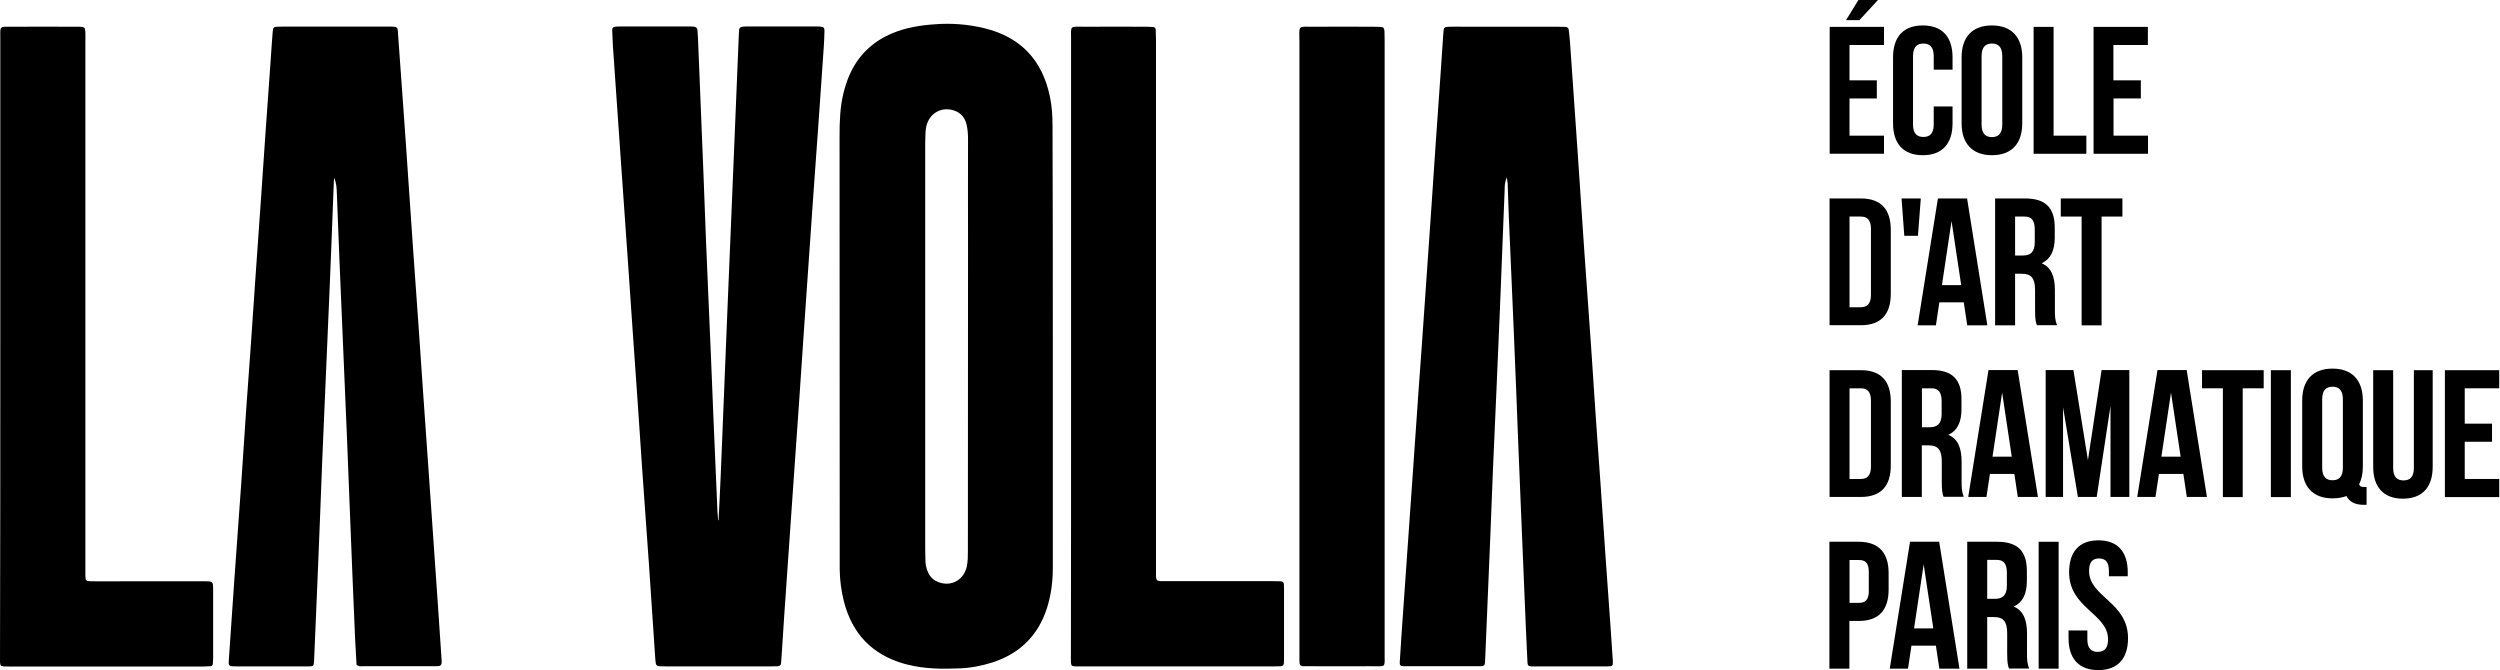
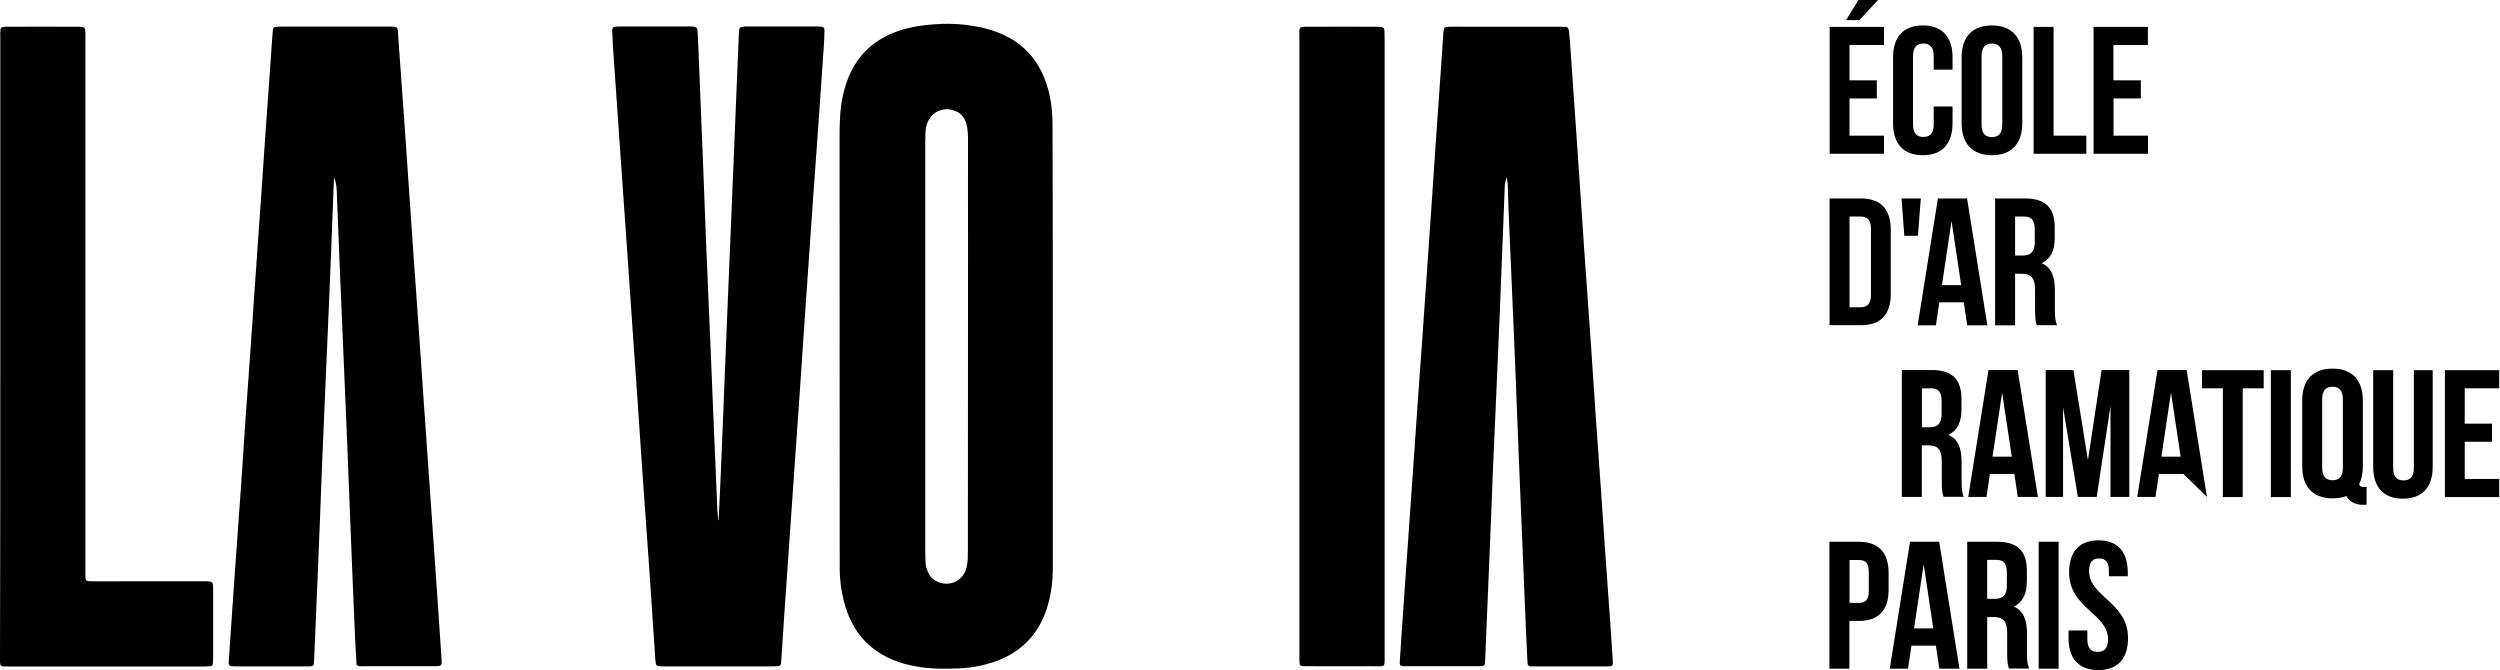
<svg xmlns="http://www.w3.org/2000/svg" width="194" height="52" viewBox="0 0 194 52" fill="none">
  <path d="M81.699 26.842C81.699 32.585 81.699 38.328 81.699 44.071C81.699 45.142 81.565 46.179 81.242 47.194C80.561 49.312 79.145 50.706 77.037 51.398C76.201 51.665 75.331 51.833 74.439 51.866C73.079 51.922 71.718 51.911 70.391 51.565C70.313 51.543 70.246 51.532 70.168 51.509C67.67 50.795 66.12 49.167 65.484 46.658C65.284 45.855 65.172 45.03 65.161 44.194C65.161 43.77 65.161 43.335 65.161 42.911C65.161 32.128 65.161 21.344 65.15 10.572C65.15 9.434 65.183 8.308 65.462 7.192C65.573 6.746 65.707 6.323 65.886 5.899C66.555 4.338 67.67 3.245 69.231 2.587C70.291 2.141 71.406 1.962 72.543 1.884C73.837 1.784 75.119 1.884 76.368 2.185C79.201 2.866 80.896 4.672 81.476 7.516C81.632 8.263 81.676 9.01 81.676 9.769C81.699 15.456 81.699 21.143 81.699 26.842ZM71.796 26.92C71.796 32.161 71.796 37.391 71.796 42.632C71.796 42.956 71.807 43.29 71.818 43.614C71.829 43.893 71.908 44.16 72.019 44.417C72.142 44.696 72.331 44.93 72.61 45.075C73.636 45.621 74.762 45.108 75.019 43.982C75.108 43.58 75.108 43.179 75.108 42.777C75.108 34.826 75.108 26.864 75.119 18.913C75.119 16.214 75.108 13.527 75.119 10.828C75.119 10.427 75.097 10.025 74.997 9.635C74.885 9.2 74.651 8.854 74.227 8.653C73.212 8.185 72.142 8.698 71.885 9.791C71.841 9.958 71.829 10.136 71.818 10.315C71.807 10.594 71.796 10.873 71.796 11.14C71.796 16.393 71.796 21.656 71.796 26.92Z" fill="black" />
  <path d="M55.76 40.369C55.816 39.209 55.883 38.06 55.927 36.901C56.105 32.596 56.273 28.292 56.451 23.987C56.596 20.419 56.752 16.839 56.897 13.27C57.042 9.746 57.187 6.222 57.332 2.699C57.332 2.576 57.343 2.442 57.355 2.319C57.366 2.174 57.466 2.096 57.6 2.074C57.745 2.052 57.901 2.052 58.057 2.052C59.797 2.052 61.536 2.052 63.276 2.052C63.399 2.052 63.532 2.052 63.655 2.063C63.901 2.085 63.979 2.152 63.979 2.386C63.968 2.81 63.956 3.245 63.923 3.669C63.789 5.654 63.644 7.639 63.51 9.624C63.388 11.43 63.254 13.237 63.12 15.055C63.008 16.716 62.897 18.367 62.774 20.028C62.64 22.013 62.495 23.998 62.362 25.983C62.239 27.689 62.127 29.396 62.016 31.113C61.882 33.02 61.748 34.927 61.614 36.845C61.492 38.551 61.38 40.257 61.258 41.975C61.124 43.904 60.99 45.844 60.856 47.773C60.789 48.8 60.722 49.837 60.655 50.862C60.644 51.063 60.633 51.264 60.611 51.465C60.6 51.61 60.499 51.688 60.365 51.699C60.209 51.71 60.064 51.71 59.908 51.71C57.143 51.71 54.366 51.71 51.6 51.71C51.444 51.71 51.299 51.71 51.143 51.699C50.998 51.688 50.909 51.621 50.887 51.465C50.875 51.364 50.864 51.264 50.853 51.164C50.686 48.721 50.53 46.29 50.362 43.848C50.184 41.339 50.006 38.819 49.827 36.31C49.705 34.603 49.593 32.897 49.481 31.18C49.348 29.273 49.214 27.366 49.08 25.448C48.957 23.764 48.846 22.08 48.734 20.396C48.6 18.433 48.456 16.482 48.322 14.519C48.21 12.858 48.099 11.207 47.976 9.546C47.842 7.561 47.697 5.576 47.563 3.591C47.541 3.189 47.519 2.788 47.508 2.386C47.496 2.141 47.575 2.085 47.82 2.063C47.943 2.052 48.076 2.052 48.199 2.052C49.939 2.052 51.678 2.052 53.418 2.052C53.574 2.052 53.719 2.052 53.875 2.074C54.009 2.096 54.109 2.174 54.121 2.319C54.143 2.542 54.154 2.777 54.165 3C54.31 6.501 54.455 9.992 54.589 13.493C54.656 15.255 54.723 17.017 54.79 18.779C54.912 21.824 55.057 24.868 55.18 27.912C55.247 29.373 55.303 30.834 55.358 32.295C55.459 34.737 55.57 37.179 55.671 39.622C55.682 39.867 55.704 40.123 55.726 40.369C55.715 40.369 55.737 40.369 55.76 40.369Z" fill="black" />
  <path d="M27.669 51.587C27.635 50.952 27.591 50.272 27.557 49.602C27.412 46.157 27.267 42.711 27.134 39.265C27.067 37.559 27 35.841 26.933 34.135C26.799 31.068 26.665 27.991 26.542 24.924C26.476 23.441 26.42 21.957 26.353 20.474C26.286 18.668 26.219 16.85 26.141 15.043C26.13 14.62 26.108 14.196 25.929 13.794C25.918 13.884 25.907 13.973 25.907 14.062C25.795 16.984 25.684 19.906 25.561 22.816C25.438 25.838 25.305 28.86 25.171 31.871C25.115 33.176 25.059 34.492 25.003 35.797C24.881 38.897 24.769 41.986 24.636 45.086C24.557 47.104 24.457 49.112 24.379 51.119C24.379 51.197 24.379 51.275 24.368 51.342C24.346 51.666 24.312 51.699 24.022 51.71C23.944 51.71 23.866 51.71 23.799 51.71C21.959 51.71 20.119 51.71 18.279 51.71C18.179 51.71 18.078 51.71 17.978 51.699C17.833 51.688 17.744 51.621 17.744 51.465C17.744 51.342 17.755 51.208 17.766 51.086C17.911 49.023 18.045 46.971 18.19 44.908C18.368 42.421 18.547 39.934 18.725 37.447C18.848 35.663 18.959 33.879 19.082 32.094C19.205 30.288 19.338 28.481 19.472 26.663C19.595 24.98 19.706 23.296 19.818 21.612C19.952 19.649 20.097 17.698 20.231 15.735C20.353 14.006 20.465 12.267 20.587 10.538C20.721 8.654 20.855 6.769 20.989 4.884C21.045 4.059 21.1 3.223 21.167 2.397C21.19 2.141 21.256 2.085 21.491 2.074C21.669 2.063 21.848 2.063 22.015 2.063C24.68 2.063 27.357 2.063 30.022 2.063C30.959 2.063 30.847 2.029 30.903 2.855C31.037 4.717 31.17 6.568 31.304 8.431C31.438 10.36 31.583 12.3 31.706 14.229C31.828 15.958 31.94 17.698 32.062 19.426C32.196 21.311 32.33 23.195 32.464 25.08C32.587 26.808 32.698 28.548 32.821 30.277C32.955 32.184 33.088 34.09 33.222 36.008C33.345 37.715 33.456 39.421 33.579 41.138C33.713 43.068 33.847 45.008 33.981 46.937C34.081 48.365 34.181 49.803 34.27 51.23C34.27 51.309 34.282 51.387 34.27 51.454C34.259 51.599 34.17 51.677 34.025 51.688C33.925 51.699 33.824 51.699 33.724 51.699C31.862 51.699 29.999 51.699 28.137 51.699C28.003 51.71 27.847 51.732 27.669 51.587Z" fill="black" />
  <path d="M116.938 13.761C116.738 14.196 116.771 14.474 116.76 14.753C116.637 17.853 116.515 20.942 116.392 24.043C116.225 28.146 116.035 32.25 115.857 36.343C115.779 38.127 115.723 39.922 115.645 41.707C115.511 44.829 115.377 47.952 115.254 51.063C115.254 51.186 115.243 51.319 115.232 51.442C115.221 51.632 115.109 51.699 114.931 51.699C114.831 51.699 114.73 51.699 114.63 51.699C112.812 51.699 111.006 51.699 109.188 51.699C109.088 51.699 108.987 51.699 108.887 51.699C108.686 51.688 108.608 51.609 108.619 51.42C108.664 50.717 108.708 50.015 108.753 49.312C108.887 47.405 109.021 45.498 109.154 43.58C109.288 41.718 109.422 39.867 109.545 38.004C109.667 36.298 109.779 34.592 109.902 32.875C110.035 30.945 110.169 29.005 110.314 27.076C110.426 25.414 110.537 23.764 110.66 22.102C110.794 20.117 110.939 18.132 111.073 16.147C111.195 14.441 111.307 12.735 111.418 11.017C111.552 9.111 111.686 7.204 111.82 5.285C111.887 4.36 111.942 3.423 112.009 2.498C112.043 2.118 112.076 2.085 112.478 2.074C112.857 2.063 113.236 2.074 113.615 2.074C116.013 2.074 118.399 2.074 120.797 2.074C121.02 2.074 121.254 2.074 121.477 2.085C121.622 2.096 121.711 2.163 121.734 2.308C121.767 2.631 121.812 2.955 121.834 3.289C122.035 6.133 122.235 8.966 122.425 11.809C122.603 14.352 122.759 16.883 122.938 19.426C123.116 21.935 123.295 24.455 123.473 26.964C123.596 28.749 123.707 30.533 123.83 32.317C123.953 34.146 124.098 35.986 124.22 37.815C124.343 39.543 124.455 41.283 124.577 43.011C124.711 44.896 124.845 46.781 124.979 48.665C125.046 49.546 125.101 50.427 125.157 51.308C125.179 51.654 125.124 51.71 124.778 51.71C123.339 51.721 121.901 51.71 120.473 51.71C119.916 51.71 119.369 51.71 118.812 51.71C118.633 51.71 118.533 51.621 118.533 51.431C118.488 50.55 118.444 49.669 118.41 48.788C118.265 45.387 118.132 41.997 117.987 38.596C117.931 37.313 117.875 36.031 117.83 34.748C117.708 31.681 117.596 28.604 117.462 25.537C117.34 22.615 117.206 19.705 117.083 16.783C117.05 15.924 117.028 15.066 116.994 14.218C116.972 14.106 116.961 14.006 116.938 13.761Z" fill="black" />
  <path d="M0.024 26.886C0.024 18.946 0.024 11.017 0.024 3.077C0.024 1.951 -0.11 2.074 1.038 2.074C2.577 2.063 4.116 2.074 5.644 2.074C5.822 2.074 6.001 2.074 6.168 2.074C6.558 2.085 6.614 2.141 6.625 2.509C6.637 2.765 6.625 3.011 6.625 3.267C6.625 16.816 6.625 30.377 6.625 43.926C6.625 44.182 6.625 44.428 6.625 44.684C6.637 45.063 6.67 45.097 7.083 45.108C7.919 45.119 8.744 45.108 9.581 45.108C11.666 45.108 13.762 45.108 15.848 45.108C16.528 45.108 16.539 45.119 16.539 45.766C16.539 47.55 16.539 49.346 16.539 51.13C16.539 51.253 16.528 51.386 16.517 51.509C16.506 51.621 16.439 51.699 16.327 51.699C16.149 51.71 15.97 51.721 15.803 51.721C10.785 51.721 5.778 51.721 0.76 51.721C-0.066 51.721 0.001 51.777 0.001 50.929C0.024 42.9 0.024 34.893 0.024 26.886Z" fill="black" />
-   <path d="M83.115 26.864C83.115 18.958 83.115 11.051 83.115 3.145C83.115 1.918 82.959 2.074 84.207 2.074C85.791 2.063 87.374 2.074 88.969 2.074C89.148 2.074 89.326 2.085 89.493 2.096C89.605 2.108 89.672 2.186 89.683 2.297C89.694 2.554 89.705 2.799 89.705 3.055C89.705 8.397 89.705 13.727 89.705 19.069C89.705 27.399 89.705 35.741 89.705 44.071C89.705 45.209 89.583 45.097 90.698 45.097C93.363 45.097 96.039 45.097 98.705 45.097C98.928 45.097 99.162 45.097 99.385 45.108C99.53 45.119 99.619 45.197 99.63 45.343C99.641 45.465 99.641 45.599 99.641 45.722C99.641 47.506 99.641 49.301 99.641 51.086C99.641 51.208 99.641 51.342 99.63 51.465C99.619 51.61 99.541 51.688 99.396 51.699C99.24 51.71 99.095 51.71 98.939 51.71C93.898 51.71 88.869 51.71 83.828 51.71C83.706 51.71 83.572 51.71 83.449 51.71C83.159 51.699 83.115 51.654 83.103 51.342C83.092 51.086 83.103 50.84 83.103 50.584C83.115 42.677 83.115 34.771 83.115 26.864Z" fill="black" />
  <path d="M107.448 26.987C107.448 34.893 107.448 42.811 107.448 50.717C107.448 51.855 107.582 51.699 106.422 51.699C104.838 51.71 103.244 51.699 101.66 51.699C101.482 51.699 101.303 51.699 101.136 51.699C100.969 51.699 100.846 51.632 100.846 51.442C100.846 51.364 100.835 51.286 100.835 51.219C100.835 51.018 100.835 50.818 100.835 50.617C100.835 34.826 100.835 19.024 100.835 3.234C100.835 1.895 100.645 2.085 101.995 2.074C103.511 2.063 105.017 2.074 106.533 2.074C106.712 2.074 106.89 2.074 107.057 2.085C107.359 2.096 107.425 2.163 107.437 2.442C107.448 2.698 107.448 2.944 107.448 3.2C107.448 11.118 107.448 19.058 107.448 26.987Z" fill="black" />
  <path d="M143.522 6.234H145.641V7.639H143.522V10.527H146.198V11.932H141.983V2.085H146.198V3.49H143.522V6.234ZM145.73 0L144.291 1.561H143.254L144.213 0L145.73 0Z" fill="black" />
  <path d="M151.518 8.263V9.568C151.518 11.14 150.726 12.044 149.21 12.044C147.693 12.044 146.901 11.14 146.901 9.568V4.449C146.901 2.877 147.693 1.974 149.21 1.974C150.726 1.974 151.518 2.877 151.518 4.449V5.408H150.057V4.349C150.057 3.646 149.745 3.379 149.254 3.379C148.764 3.379 148.451 3.646 148.451 4.349V9.668C148.451 10.371 148.764 10.627 149.254 10.627C149.745 10.627 150.057 10.371 150.057 9.668V8.263H151.518Z" fill="black" />
  <path d="M152.221 4.45C152.221 2.877 153.046 1.974 154.574 1.974C156.09 1.974 156.927 2.877 156.927 4.45V9.568C156.927 11.14 156.101 12.044 154.574 12.044C153.057 12.044 152.221 11.14 152.221 9.568V4.45ZM153.771 9.669C153.771 10.371 154.083 10.639 154.574 10.639C155.064 10.639 155.376 10.371 155.376 9.669V4.349C155.376 3.647 155.064 3.379 154.574 3.379C154.083 3.379 153.771 3.647 153.771 4.349V9.669Z" fill="black" />
  <path d="M157.808 2.086H159.358V10.527H161.901V11.933H157.808V2.086Z" fill="black" />
  <path d="M164.01 6.234H166.129V7.639H164.01V10.527H166.687V11.933H162.46V2.086H166.675V3.491H163.999V6.234H164.01Z" fill="black" />
  <path d="M141.974 15.4H144.416C145.966 15.4 146.725 16.259 146.725 17.831V22.805C146.725 24.378 145.966 25.236 144.416 25.236H141.974V15.4ZM143.524 16.805V23.842H144.394C144.885 23.842 145.186 23.586 145.186 22.883V17.765C145.186 17.062 144.896 16.805 144.394 16.805H143.524Z" fill="black" />
  <path d="M147.561 15.4H149.055L148.832 18.3H147.773L147.561 15.4Z" fill="black" />
  <path d="M154.218 25.247H152.657L152.389 23.463H150.493L150.226 25.247H148.809L150.382 15.4H152.646L154.218 25.247ZM150.694 22.125H152.188L151.441 17.151L150.694 22.125Z" fill="black" />
  <path d="M158.066 25.247C157.976 24.991 157.921 24.835 157.921 24.043V22.493C157.921 21.578 157.608 21.244 156.906 21.244H156.371V25.247H154.82V15.4H157.151C158.757 15.4 159.448 16.148 159.448 17.664V18.434C159.448 19.448 159.125 20.106 158.434 20.43C159.203 20.753 159.46 21.5 159.46 22.526V24.043C159.46 24.522 159.471 24.868 159.627 25.236H158.066V25.247ZM156.371 16.805V19.828H156.973C157.553 19.828 157.898 19.571 157.898 18.791V17.82C157.898 17.118 157.664 16.805 157.107 16.805H156.371Z" fill="black" />
-   <path d="M159.916 15.4H164.7V16.805H163.083L163.083 25.247H161.533V16.805H159.916V15.4Z" fill="black" />
-   <path d="M141.974 28.727H144.416C145.966 28.727 146.725 29.585 146.725 31.158V36.131C146.725 37.704 145.966 38.562 144.416 38.562H141.974V28.727ZM143.524 30.132V37.168H144.394C144.885 37.168 145.186 36.912 145.186 36.209V31.091C145.186 30.388 144.896 30.132 144.394 30.132H143.524Z" fill="black" />
  <path d="M150.827 38.562C150.738 38.306 150.682 38.15 150.682 37.358V35.808C150.682 34.894 150.37 34.559 149.667 34.559H149.132V38.562H147.582V28.716H149.913C151.518 28.716 152.21 29.463 152.21 30.979V31.749C152.21 32.764 151.886 33.422 151.195 33.745C151.965 34.068 152.221 34.816 152.221 35.842V37.358C152.221 37.838 152.232 38.183 152.388 38.551H150.827V38.562ZM149.143 30.132V33.154H149.745C150.325 33.154 150.671 32.897 150.671 32.117V31.147C150.671 30.444 150.437 30.132 149.879 30.132H149.143Z" fill="black" />
  <path d="M158.143 38.562H156.581L156.314 36.778H154.418L154.15 38.562H152.734L154.307 28.716H156.57L158.143 38.562ZM154.619 35.44H156.113L155.366 30.466L154.619 35.44Z" fill="black" />
  <path d="M162.024 35.708L163.083 28.716H165.235V38.562H163.775V31.503L162.704 38.562H161.243L160.094 31.604V38.562H158.745V28.716H160.897L162.024 35.708Z" fill="black" />
-   <path d="M171.258 38.562H169.697L169.43 36.778H167.534L167.266 38.562H165.85L167.422 28.716H169.686L171.258 38.562ZM167.723 35.44H169.218L168.47 30.466L167.723 35.44Z" fill="black" />
+   <path d="M171.258 38.562L169.43 36.778H167.534L167.266 38.562H165.85L167.422 28.716H169.686L171.258 38.562ZM167.723 35.44H169.218L168.47 30.466L167.723 35.44Z" fill="black" />
  <path d="M170.878 28.727H175.662V30.132H174.034V38.574H172.495V30.132H170.878V28.727Z" fill="black" />
  <path d="M176.219 28.727H177.77V38.574H176.219V28.727Z" fill="black" />
  <path d="M178.651 31.079C178.651 29.507 179.476 28.604 181.004 28.604C182.521 28.604 183.357 29.507 183.357 31.079V36.198C183.357 36.744 183.257 37.213 183.067 37.581C183.134 37.759 183.246 37.792 183.502 37.792H183.647V39.175H183.424C182.733 39.175 182.298 38.919 182.086 38.495C181.774 38.606 181.406 38.673 181.004 38.673C179.488 38.673 178.651 37.77 178.651 36.198V31.079ZM180.201 36.298C180.201 37.001 180.514 37.268 181.004 37.268C181.495 37.268 181.807 37.001 181.807 36.298V30.979C181.807 30.276 181.495 30.009 181.004 30.009C180.514 30.009 180.201 30.276 180.201 30.979V36.298Z" fill="black" />
  <path d="M185.71 28.727V36.321C185.71 37.023 186.022 37.28 186.513 37.28C187.004 37.28 187.316 37.023 187.316 36.321V28.727H188.777V36.221C188.777 37.793 187.985 38.696 186.468 38.696C184.952 38.696 184.16 37.793 184.16 36.221V28.727H185.71Z" fill="black" />
  <path d="M191.263 32.875H193.382V34.28H191.263V37.168H193.94V38.574H189.724V28.727H193.94V30.132H191.263V32.875Z" fill="black" />
  <path d="M146.557 44.473V45.755C146.557 47.327 145.799 48.186 144.248 48.186H143.512V51.888H141.962V42.041H144.237C145.799 42.041 146.557 42.9 146.557 44.473ZM143.524 43.447V46.781H144.26C144.75 46.781 145.018 46.558 145.018 45.855V44.383C145.018 43.681 144.75 43.458 144.26 43.458H143.524V43.447Z" fill="black" />
  <path d="M152.054 51.888H150.492L150.225 50.104H148.329L148.061 51.888H146.645L148.218 42.041H150.481L152.054 51.888ZM148.53 48.766H150.024L149.277 43.792L148.53 48.766Z" fill="black" />
  <path d="M155.902 51.888C155.813 51.632 155.757 51.476 155.757 50.684V49.134C155.757 48.219 155.445 47.885 154.742 47.885H154.207V51.888H152.657V42.041H154.987C156.593 42.041 157.285 42.789 157.285 44.305V45.075C157.285 46.09 156.961 46.748 156.27 47.071C157.039 47.394 157.296 48.142 157.296 49.167V50.684C157.296 51.164 157.307 51.509 157.463 51.877H155.902V51.888ZM154.207 43.447V46.469H154.809C155.389 46.469 155.734 46.212 155.734 45.432V44.461C155.734 43.759 155.5 43.447 154.943 43.447H154.207Z" fill="black" />
  <path d="M158.199 42.041H159.749V51.888H158.199V42.041Z" fill="black" />
  <path d="M162.838 41.93C164.344 41.93 165.113 42.834 165.113 44.406V44.718H163.652V44.306C163.652 43.603 163.373 43.335 162.883 43.335C162.392 43.335 162.113 43.603 162.113 44.306C162.113 46.335 165.135 46.714 165.135 49.524C165.135 51.097 164.344 52 162.827 52C161.31 52 160.519 51.097 160.519 49.524V48.922H161.979V49.625C161.979 50.327 162.292 50.584 162.782 50.584C163.273 50.584 163.585 50.327 163.585 49.625C163.585 47.595 160.563 47.216 160.563 44.406C160.563 42.822 161.344 41.93 162.838 41.93Z" fill="black" />
</svg>